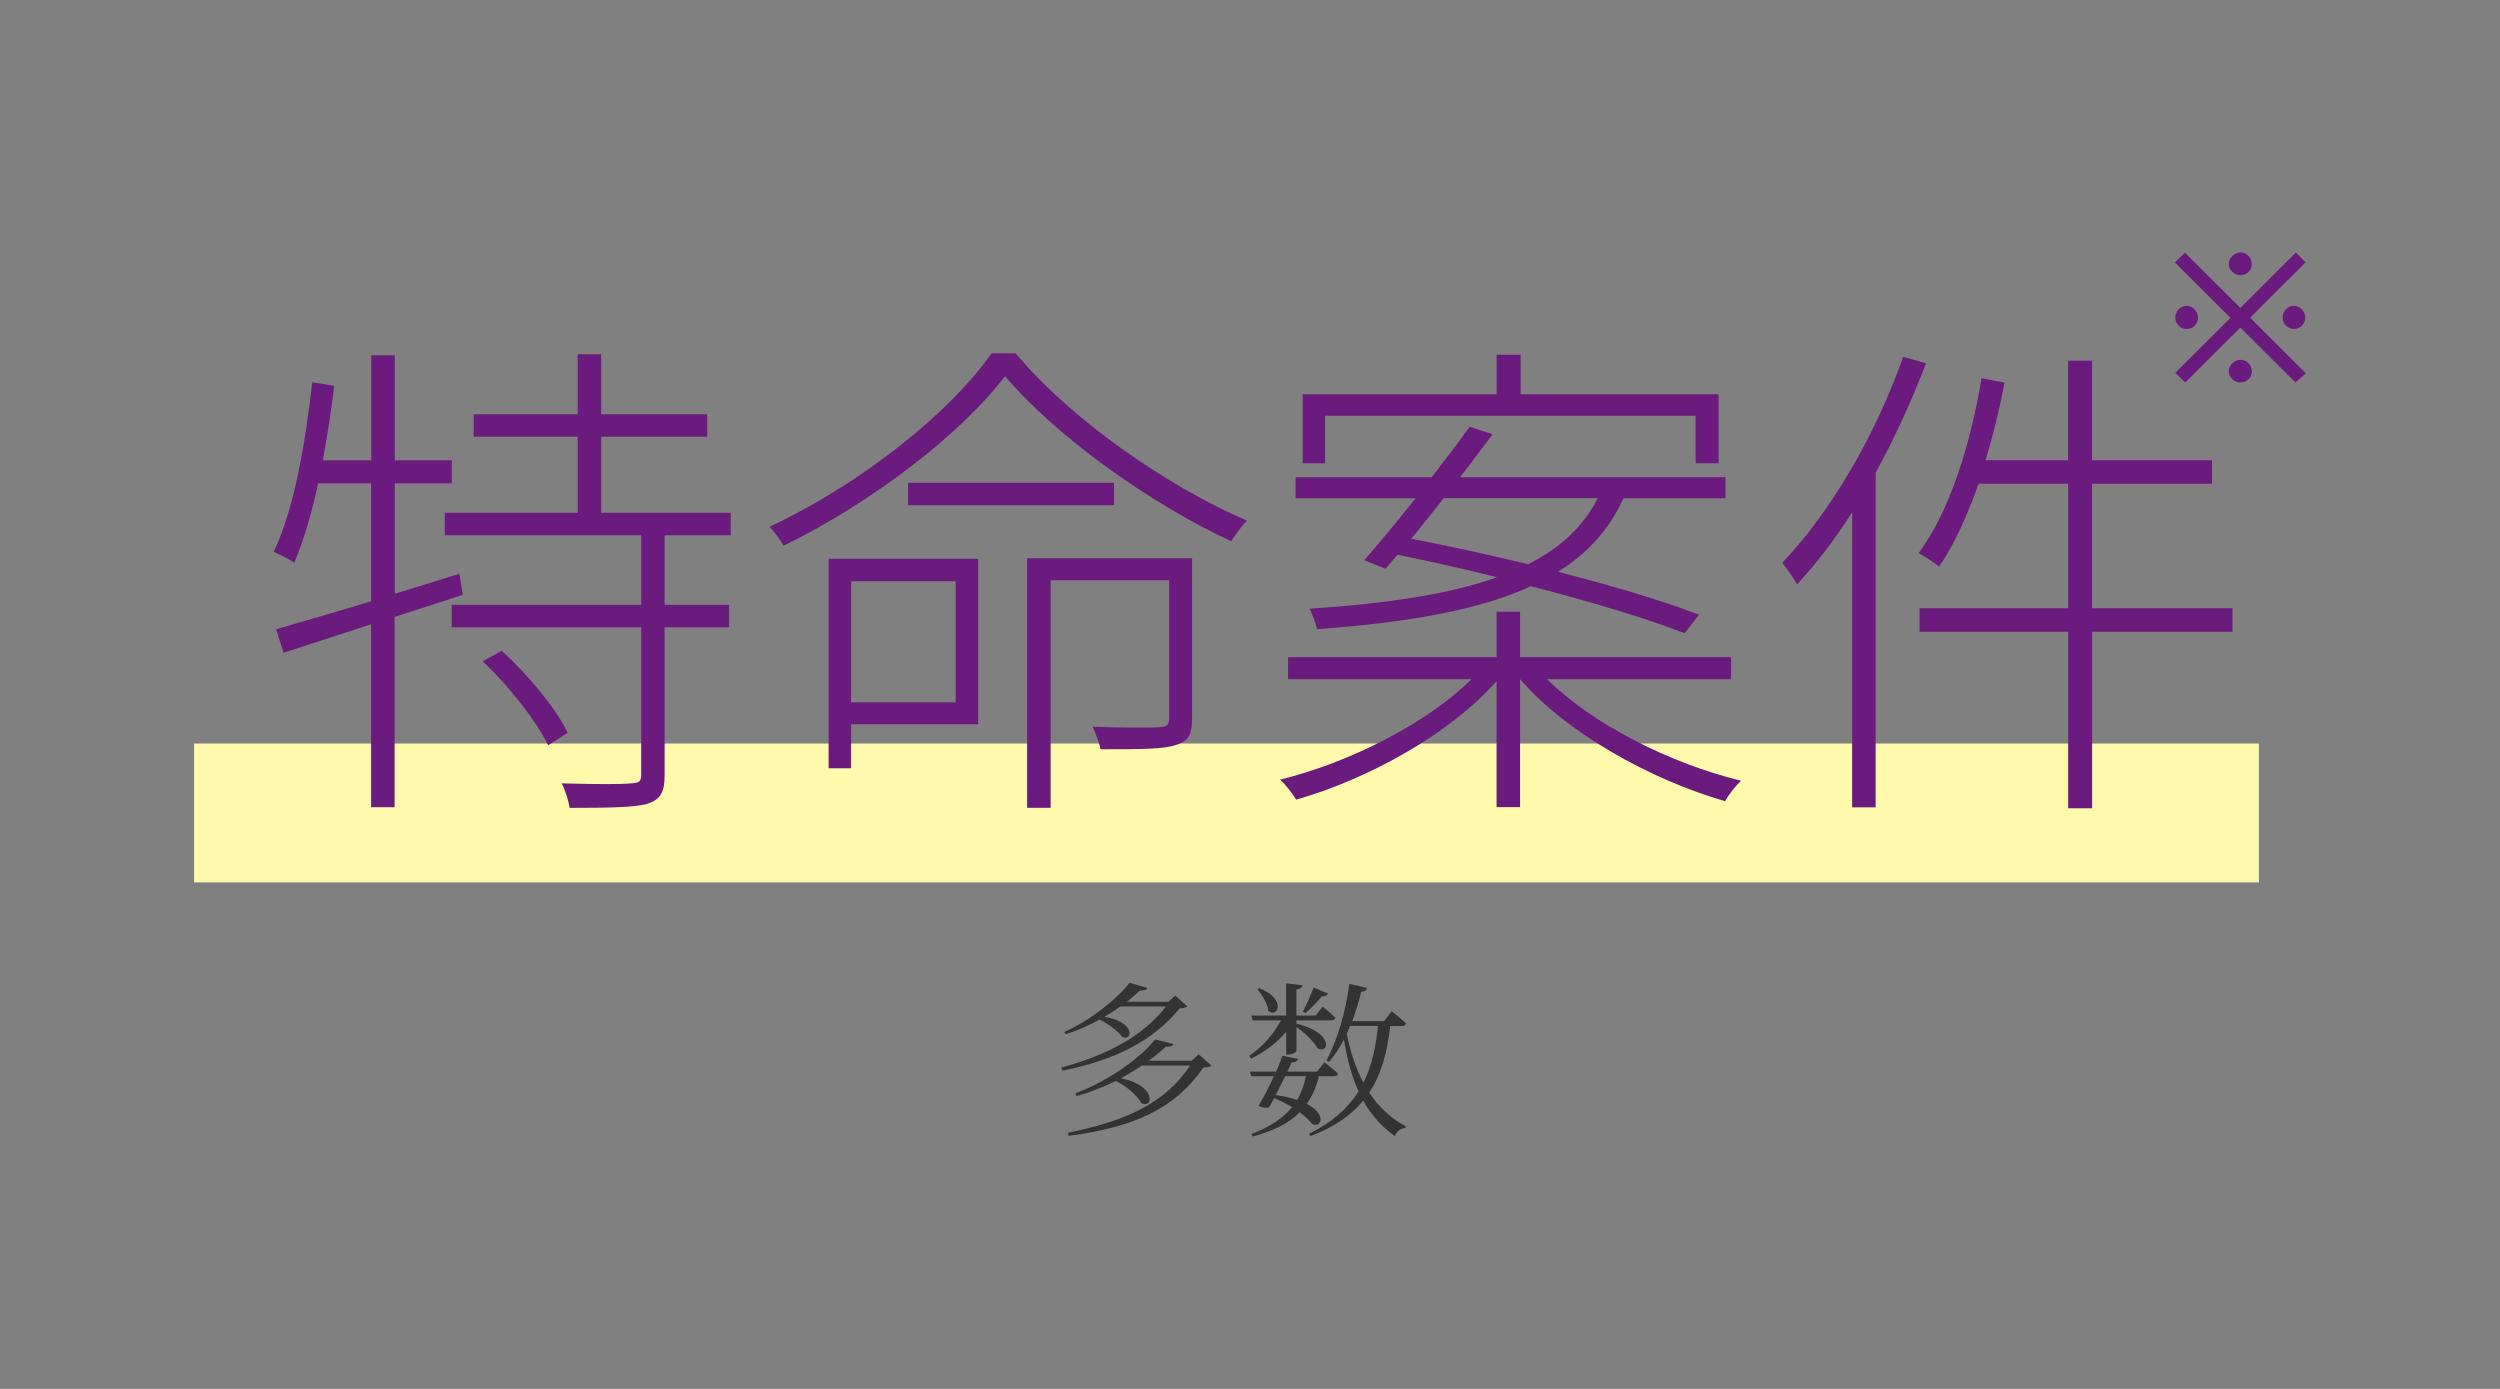
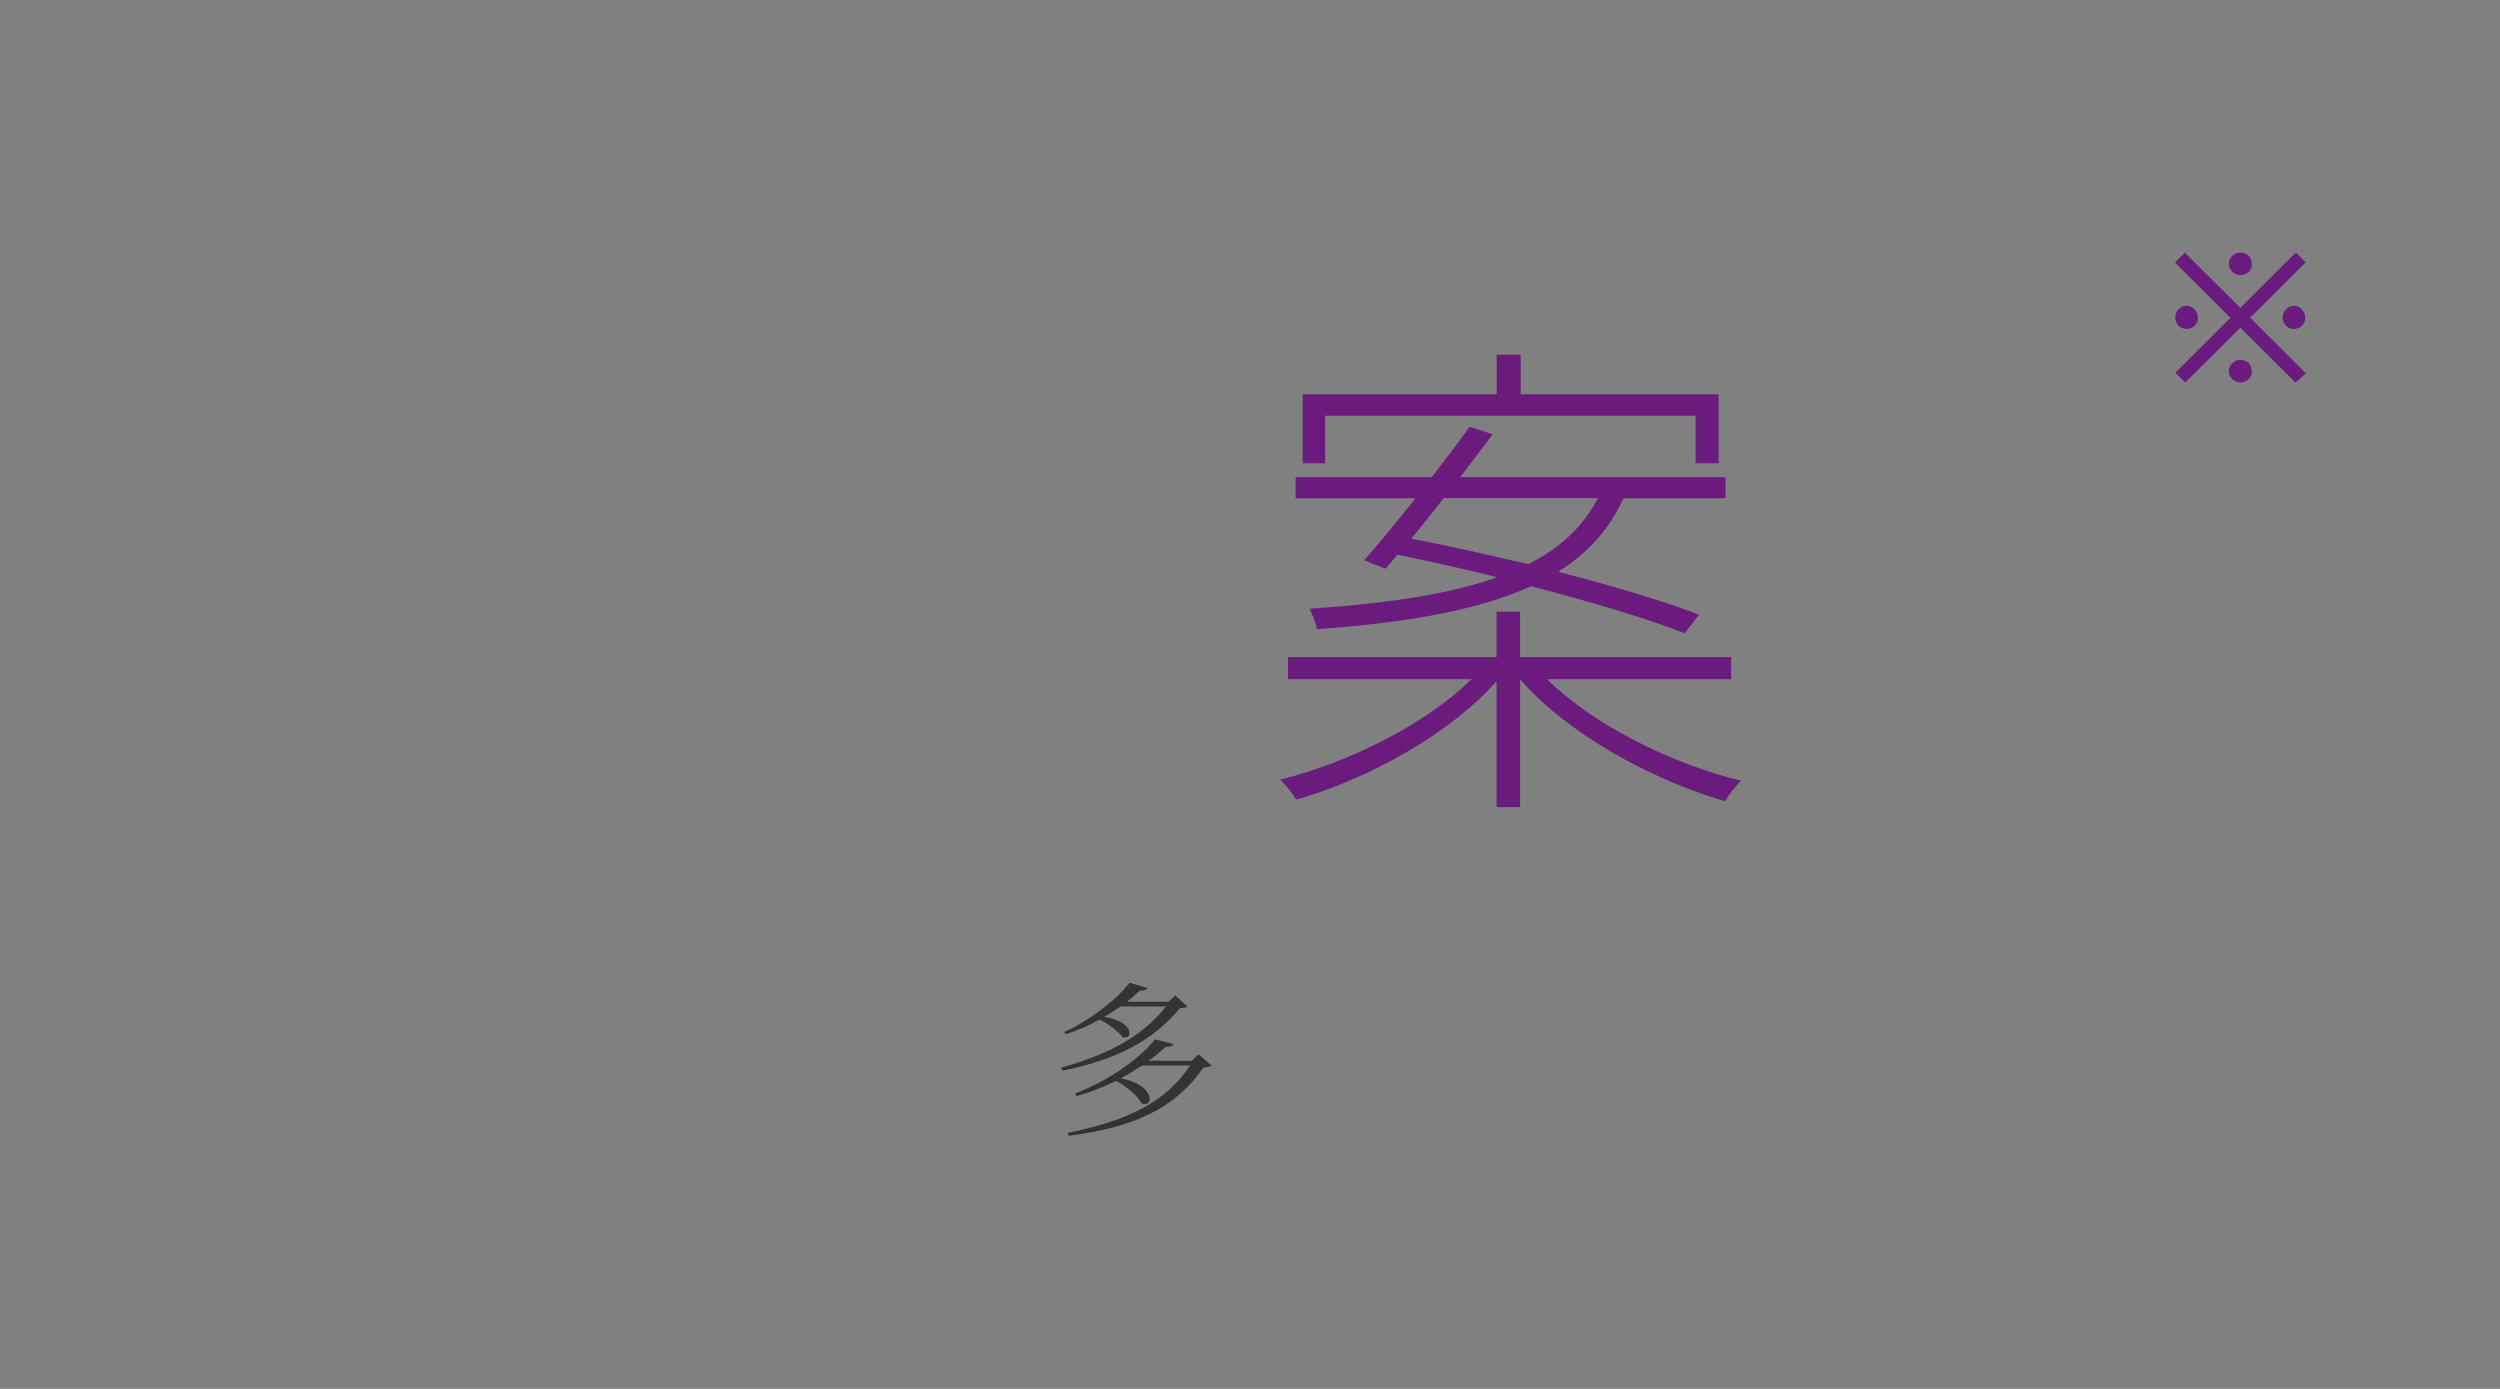
<svg xmlns="http://www.w3.org/2000/svg" id="a" viewBox="0 0 270 150">
  <rect x="0" y="0" width="270" height="150" fill="#808080" stroke="none" />
-   <rect id="b" x="20.96" y="80.3" width="223" height="15" fill="#fff9ac" />
  <g isolation="isolate">
-     <path d="m42.62,66.61v20.57h-2.54v-19.76l-9.45,3.08-.81-2.54c2.75-.81,6.37-1.84,10.26-3.02v-12.74h-5.72c-.7,3.24-1.57,6.21-2.59,8.59-.49-.38-1.57-.92-2.21-1.19,2.21-4.64,3.4-11.61,4.16-18.31l2.38.38c-.32,2.7-.76,5.45-1.24,8.05h5.24v-11.34h2.54v11.34h6.16v2.48h-6.16v11.93l6.97-2.16.38,2.27-7.34,2.38Zm29.16-8.8v7.51h6.97v2.43h-6.97v15.88c0,1.89-.38,2.7-1.89,3.19-1.4.38-4.16.43-8.37.43-.11-.7-.43-1.84-.86-2.65,3.62.11,6.59.11,7.51,0,.92-.05,1.08-.22,1.08-.97v-15.88h-20.47v-2.43h20.47v-7.51h-21.22v-2.43h14.36v-8.21h-11.23v-2.43h11.23v-6.48h2.54v6.48h11.45v2.43h-11.45v8.21h13.99v2.43h-7.13Zm-17.6,12.47c2.86,2.59,5.89,6.26,7.13,8.86l-2.11,1.35c-1.24-2.59-4.21-6.37-7.07-9.07l2.05-1.13Z" fill="#6b1b7e" />
-     <path d="m109.69,38.15c5.94,7.13,16.25,14.31,25,18.09-.65.59-1.24,1.51-1.73,2.21-8.64-4-18.9-11.29-24.41-17.82-4.7,6.16-14.2,13.55-23.92,18.31-.32-.59-.97-1.46-1.51-2.05,9.77-4.59,19.39-12.2,23.98-18.74h2.59Zm-4.05,40.07h-13.72v4.75h-2.43v-22.63h16.15v17.87Zm-13.72-15.44v13.07h11.29v-13.07h-11.29Zm28.4-8.21h-22.25v-2.43h22.25v2.43Zm8.42,23c0,1.62-.27,2.43-1.67,2.86-1.3.49-3.83.49-8.21.49-.16-.76-.54-1.73-.86-2.43,3.51.11,6.37.11,7.24.05.81-.05,1.03-.27,1.03-.97v-14.9h-12.8v24.57h-2.54v-26.95h17.82v17.28Z" fill="#6b1b7e" />
    <path d="m167.09,73.36c4.97,4.91,13.39,9.13,20.95,10.96-.59.54-1.35,1.51-1.73,2.21-8.05-2.32-17.17-7.4-22.14-13.18v13.82h-2.54v-13.61c-4.86,5.56-13.77,10.58-21.65,12.8-.38-.65-1.13-1.62-1.73-2.16,7.51-1.84,15.88-6.1,20.68-10.85h-19.82v-2.38h22.52v-4.91h2.54v4.91h22.79v2.38h-19.87Zm-19.76-12.85c1.62-1.84,3.56-4.21,5.56-6.7h-12.96v-2.27h14.69c1.46-1.89,2.92-3.78,4.1-5.45l2.48.81c-1.08,1.46-2.27,3.02-3.51,4.64h28.67v2.27h-11.02c-1.51,3.29-3.78,5.89-7.07,7.94,5.83,1.51,11.34,3.13,15.23,4.64l-1.57,2c-4-1.57-10.1-3.4-16.58-5.08-5.29,2.43-12.69,3.89-23.11,4.64-.11-.59-.54-1.67-.81-2.21,8.91-.59,15.44-1.67,20.25-3.4-3.67-.92-7.34-1.73-10.75-2.43l-1.3,1.51-2.32-.92Zm-4.21-10.48h-2.43v-7.45h20.95v-4.27h2.59v4.27h21.38v7.45h-2.48v-5.13h-40.02v5.13Zm12.8,3.78c-1.19,1.51-2.38,3.02-3.51,4.37,4,.76,8.32,1.73,12.64,2.75,3.62-1.84,5.99-4.16,7.51-7.13h-16.63Z" fill="#6b1b7e" />
-     <path d="m208.02,39.23c-1.57,4.05-3.4,8.1-5.45,11.83v36.13h-2.54v-31.86c-1.84,2.92-3.89,5.56-5.94,7.78-.32-.54-1.08-1.73-1.62-2.32,5.24-5.45,10.1-13.82,13.07-22.25l2.48.7Zm33.1,29h-15.17v19.06h-2.59v-19.06h-16.04v-2.54h16.04v-13.45h-9.67c-1.24,3.46-2.59,6.53-4.27,8.96-.43-.38-1.51-1.08-2.21-1.46,3.35-4.54,5.56-11.56,6.8-18.9l2.48.49c-.54,2.86-1.24,5.72-2.05,8.37h8.91v-10.75h2.59v10.75h12.96v2.54h-12.96v13.45h15.17v2.54Z" fill="#6b1b7e" />
  </g>
  <g isolation="isolate">
    <path d="m128.24,108.68c-.13.14-.41.18-.83.22-2.79,3.4-6.73,5.54-12.66,6.73l-.16-.32c5.06-1.4,8.8-3.37,11.34-6.61h-4.93c-.54.38-1.12.76-1.73,1.12,3.37.54,3.1,2.61,1.94,2.18-.47-.65-1.53-1.44-2.45-1.89-1.13.63-2.38,1.19-3.65,1.58l-.18-.23c2.9-1.31,5.73-3.57,7.06-5.33l1.93.58c-.07.18-.31.29-.81.27-.41.4-.88.79-1.4,1.21h4.5l.72-.68,1.31,1.19Zm2.59,6.39c-.13.16-.41.2-.86.22-3.02,4.39-7.42,6.45-14.55,7.38l-.11-.32c6.21-1.28,10.46-3.13,13.22-7.27h-5.2c-.7.47-1.46.94-2.27,1.37,3.87.77,3.51,3.33,2.21,2.7-.45-.88-1.67-1.86-2.75-2.41-1.31.65-2.74,1.22-4.25,1.64l-.14-.29c3.67-1.4,6.99-3.8,8.62-5.83l2,.5c-.09.2-.34.31-.85.29-.54.5-1.15,1.01-1.84,1.51h4.66l.74-.7,1.37,1.22Z" fill="#333" />
-     <path d="m134.91,114.04c1.48-1.03,2.66-2.38,3.44-3.84h-3.06l-.14-.52h3.75v-3.48l1.78.2c-.05.23-.22.4-.67.47v2.81h2.09l.74-.97s.88.7,1.39,1.22c-.04.18-.2.27-.45.27h-3.76v.36c4.09.97,3.51,3.33,2.29,2.67-.4-.74-1.42-1.69-2.29-2.32v2.59c0,.14-.47.4-.88.4h-.23v-2.47c-.97,1.17-2.27,2.14-3.78,2.9l-.2-.29Zm7.53,2.18c-.27,1.15-.7,2.14-1.31,2.99,2.16,1.12,1.62,2.61.61,2.2-.29-.38-.76-.83-1.37-1.28-1.19,1.19-2.84,2.02-5.08,2.61l-.13-.27c1.98-.76,3.4-1.69,4.38-2.9-.56-.34-1.22-.68-1.94-.97-.18.36-.36.68-.52.96-.27.13-.74.09-1.17-.13.47-.74,1.13-2.02,1.67-3.2h-2.45l-.14-.5h2.83c.31-.67.54-1.28.68-1.71l1.69.34c-.05.22-.27.38-.7.38-.11.27-.27.61-.45.99h3.21l.79-1.01s.92.72,1.48,1.24c-.04.18-.22.27-.47.27h-1.6Zm-6.45-9.51c3.01,1.19,2.02,3.29.99,2.47-.07-.77-.67-1.76-1.19-2.32l.2-.14Zm2.81,9.51c-.32.65-.68,1.39-1.03,2.05.92.13,1.69.31,2.32.52.45-.76.77-1.62.95-2.57h-2.25Zm4.63-8.91c-.09.18-.31.31-.67.29-.54.65-1.22,1.37-1.78,1.82l-.27-.16c.36-.65.79-1.67,1.17-2.61l1.55.67Zm6.72,3.49c-.32,2.84-.97,5.24-2.27,7.2.97,1.49,2.27,2.74,3.94,3.64l-.05.18c-.52.07-.94.34-1.12.88-1.46-1.03-2.58-2.32-3.42-3.83-1.3,1.58-3.13,2.86-5.69,3.83l-.16-.25c2.48-1.24,4.2-2.75,5.35-4.59-.77-1.67-1.26-3.56-1.58-5.6-.49.92-1.01,1.73-1.6,2.41l-.29-.14c1.13-2.09,2.07-5.19,2.47-8.28l1.93.45c-.07.22-.27.4-.65.41-.27,1.1-.59,2.16-.97,3.17h3.44l.83-1.06s.97.76,1.55,1.3c-.05.2-.22.29-.45.29h-1.24Zm-4.34,0c-.11.29-.23.56-.36.83.38,1.93.95,3.73,1.8,5.31.88-1.78,1.35-3.82,1.57-6.14h-3.01Z" fill="#333" />
  </g>
  <g isolation="isolate">
    <path d="m249.02,28.32l-6,5.99,6.02,6.01-1.13.99-5.95-5.93-5.95,5.93-1.08-1.04,5.96-5.95-6-5.97,1.08-1.06,5.99,5.96,5.99-5.97,1.08,1.06Zm-12.87,7.21c-.17,0-.33-.03-.48-.1-.15-.06-.27-.15-.38-.26-.11-.11-.2-.24-.26-.39-.06-.15-.1-.31-.1-.48s.03-.33.1-.49.15-.29.26-.4c.11-.12.24-.21.38-.28.15-.07.3-.1.48-.1s.32.03.47.1c.15.07.28.16.39.28.11.12.2.26.27.41s.1.31.1.48-.03.33-.09.48c-.06.15-.15.28-.26.39s-.24.2-.39.26c-.15.06-.31.1-.48.1Zm7.05-7.03c0,.17-.03.33-.09.48-.06.15-.15.27-.26.38s-.24.19-.39.26c-.15.06-.31.1-.48.1s-.33-.03-.49-.1-.29-.15-.4-.26-.21-.24-.28-.38c-.07-.15-.1-.31-.1-.48s.03-.32.1-.47.16-.28.28-.39c.12-.11.25-.2.4-.27.15-.07.31-.1.48-.1s.33.03.48.1c.15.06.28.15.39.26s.2.24.26.39c.06.15.09.31.09.48Zm0,11.59c0,.17-.03.33-.09.48-.06.15-.15.27-.26.38s-.24.19-.39.26c-.15.06-.31.1-.48.1s-.33-.03-.49-.1-.29-.15-.4-.26-.21-.24-.28-.38c-.07-.15-.1-.31-.1-.48s.03-.32.1-.47.16-.28.28-.39c.12-.11.25-.2.4-.27.15-.07.31-.1.48-.1s.33.03.48.1c.15.06.28.15.39.26s.2.24.26.39c.06.15.09.31.09.48Zm4.54-4.56c-.17,0-.33-.03-.48-.1-.15-.06-.27-.15-.38-.26-.11-.11-.2-.24-.26-.39-.06-.15-.1-.31-.1-.48s.03-.33.1-.49.15-.29.26-.4c.11-.12.24-.21.38-.28.15-.07.3-.1.48-.1s.32.03.47.1c.15.07.28.16.39.28.11.12.2.26.27.41s.1.31.1.48-.03.33-.09.48c-.06.15-.15.28-.26.39s-.24.2-.39.26c-.15.06-.31.1-.48.1Z" fill="#6b1b7e" />
  </g>
</svg>